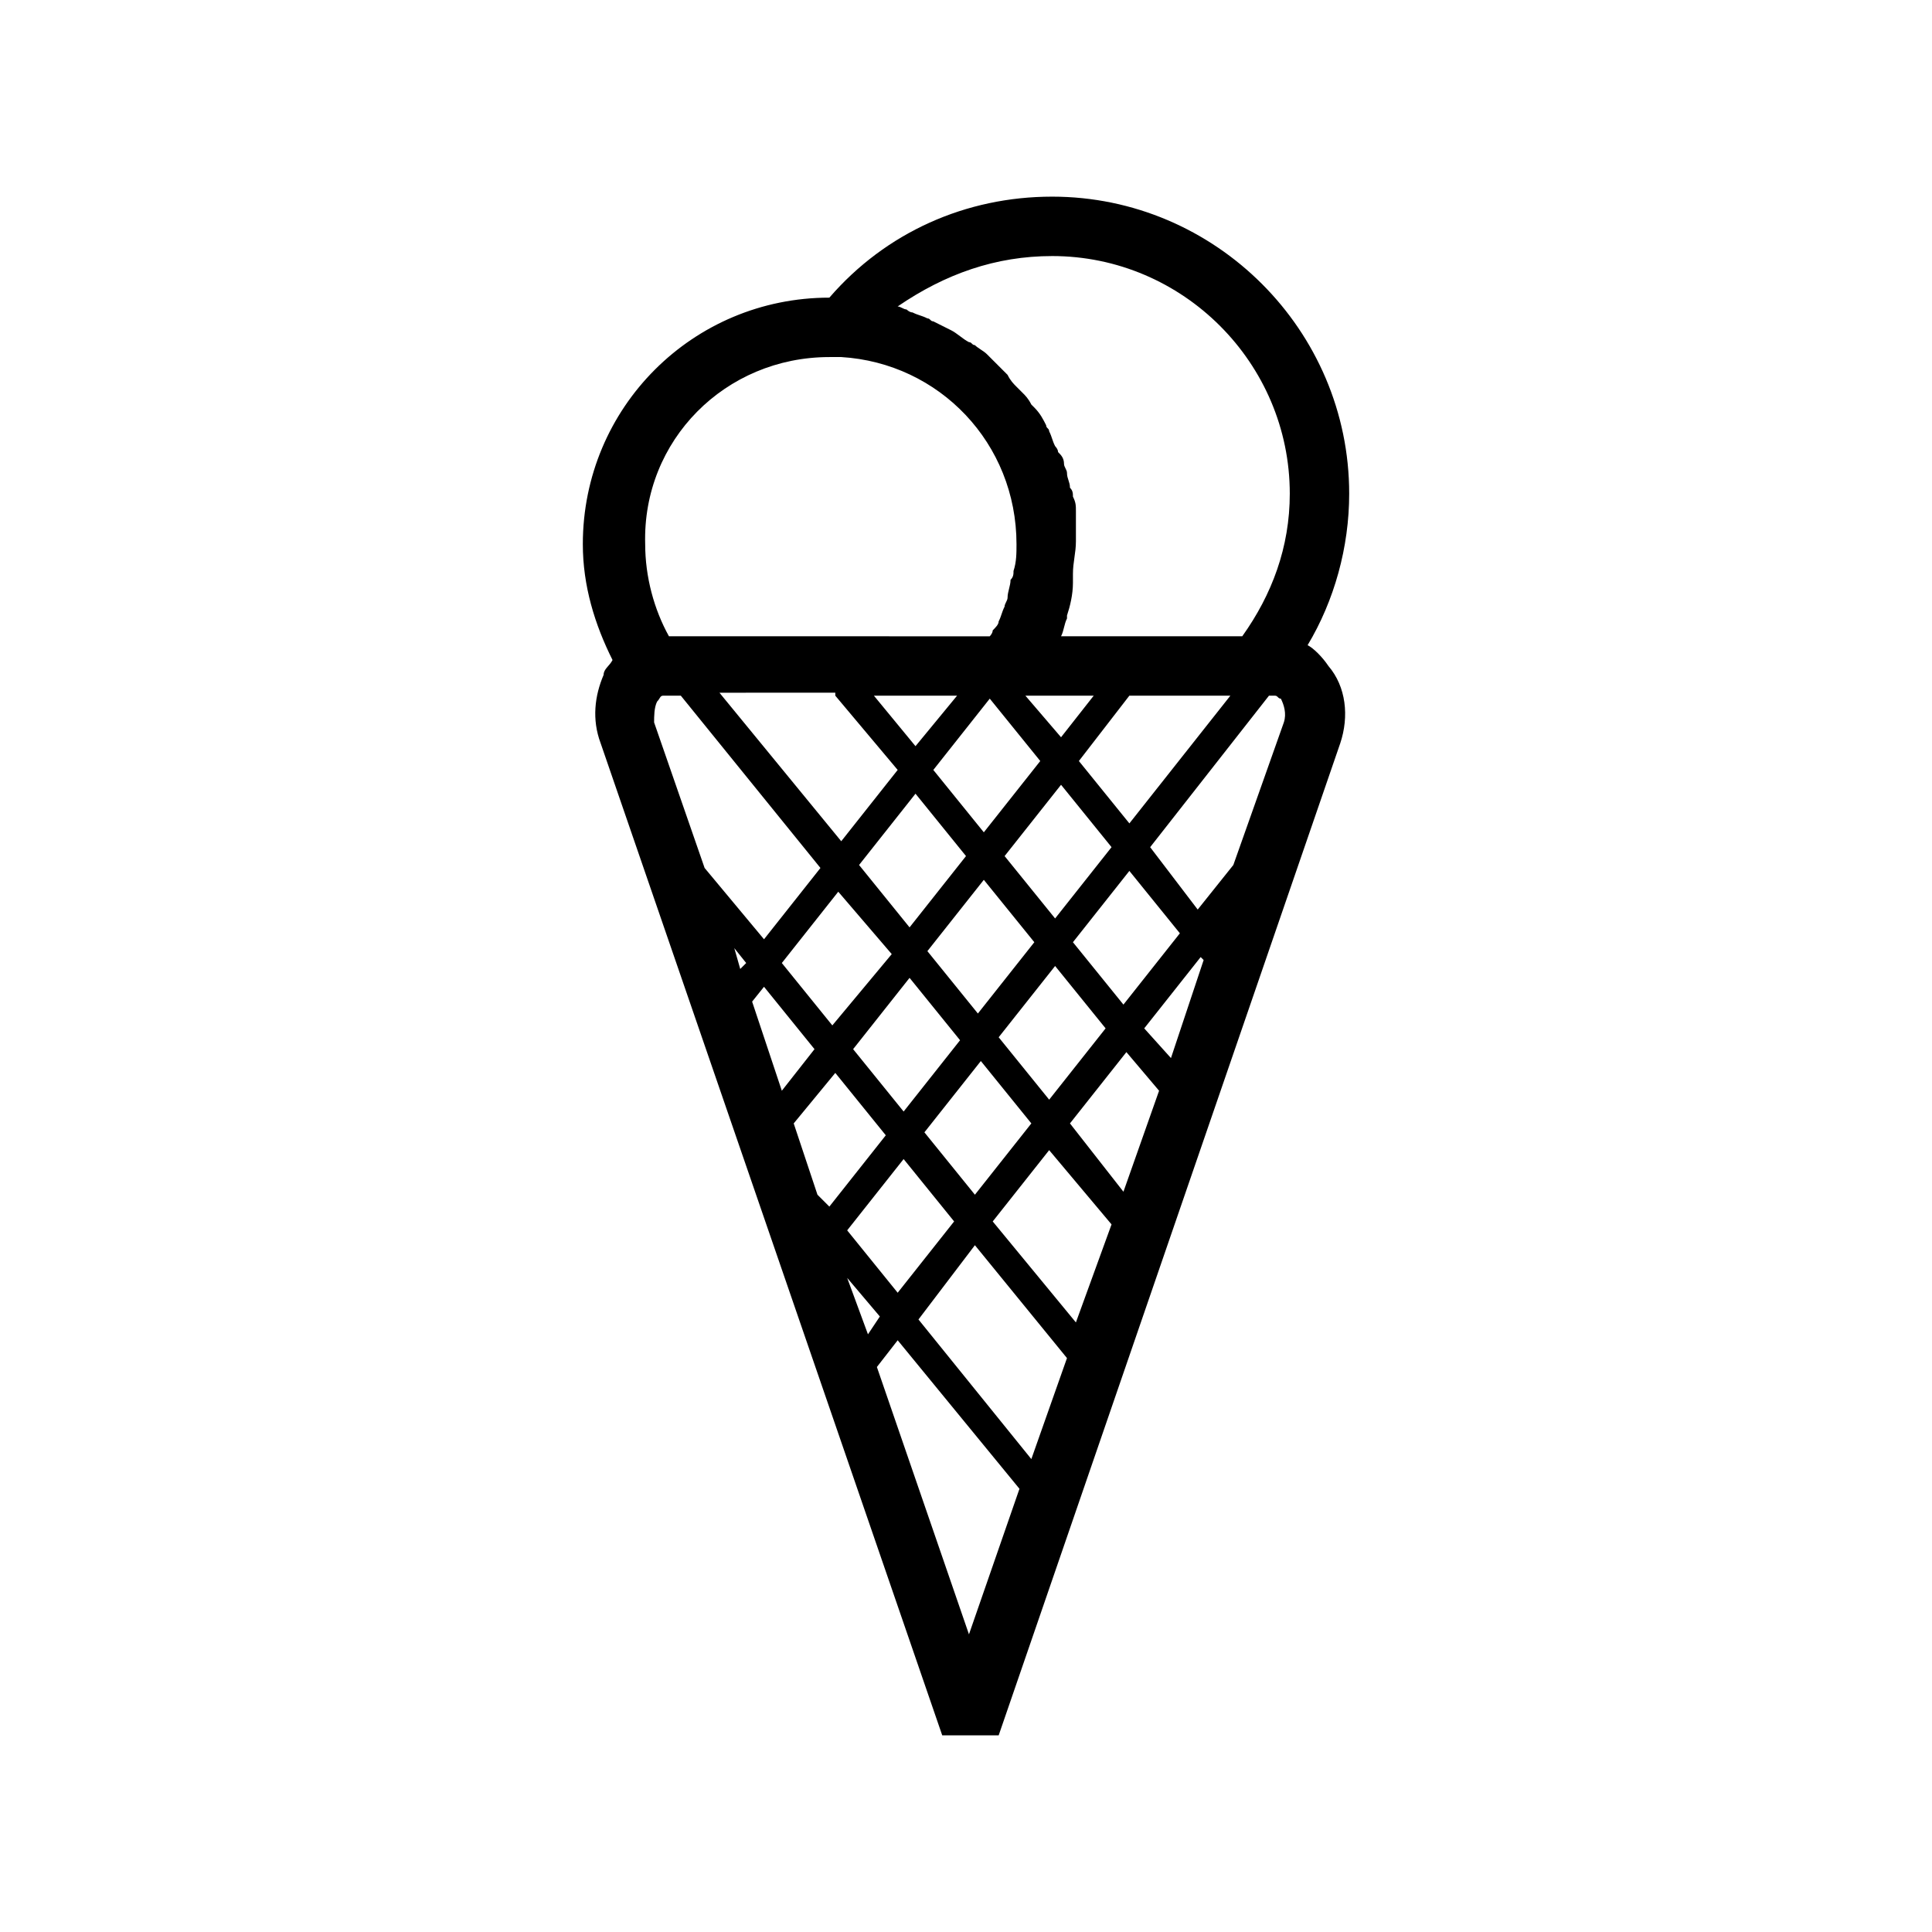
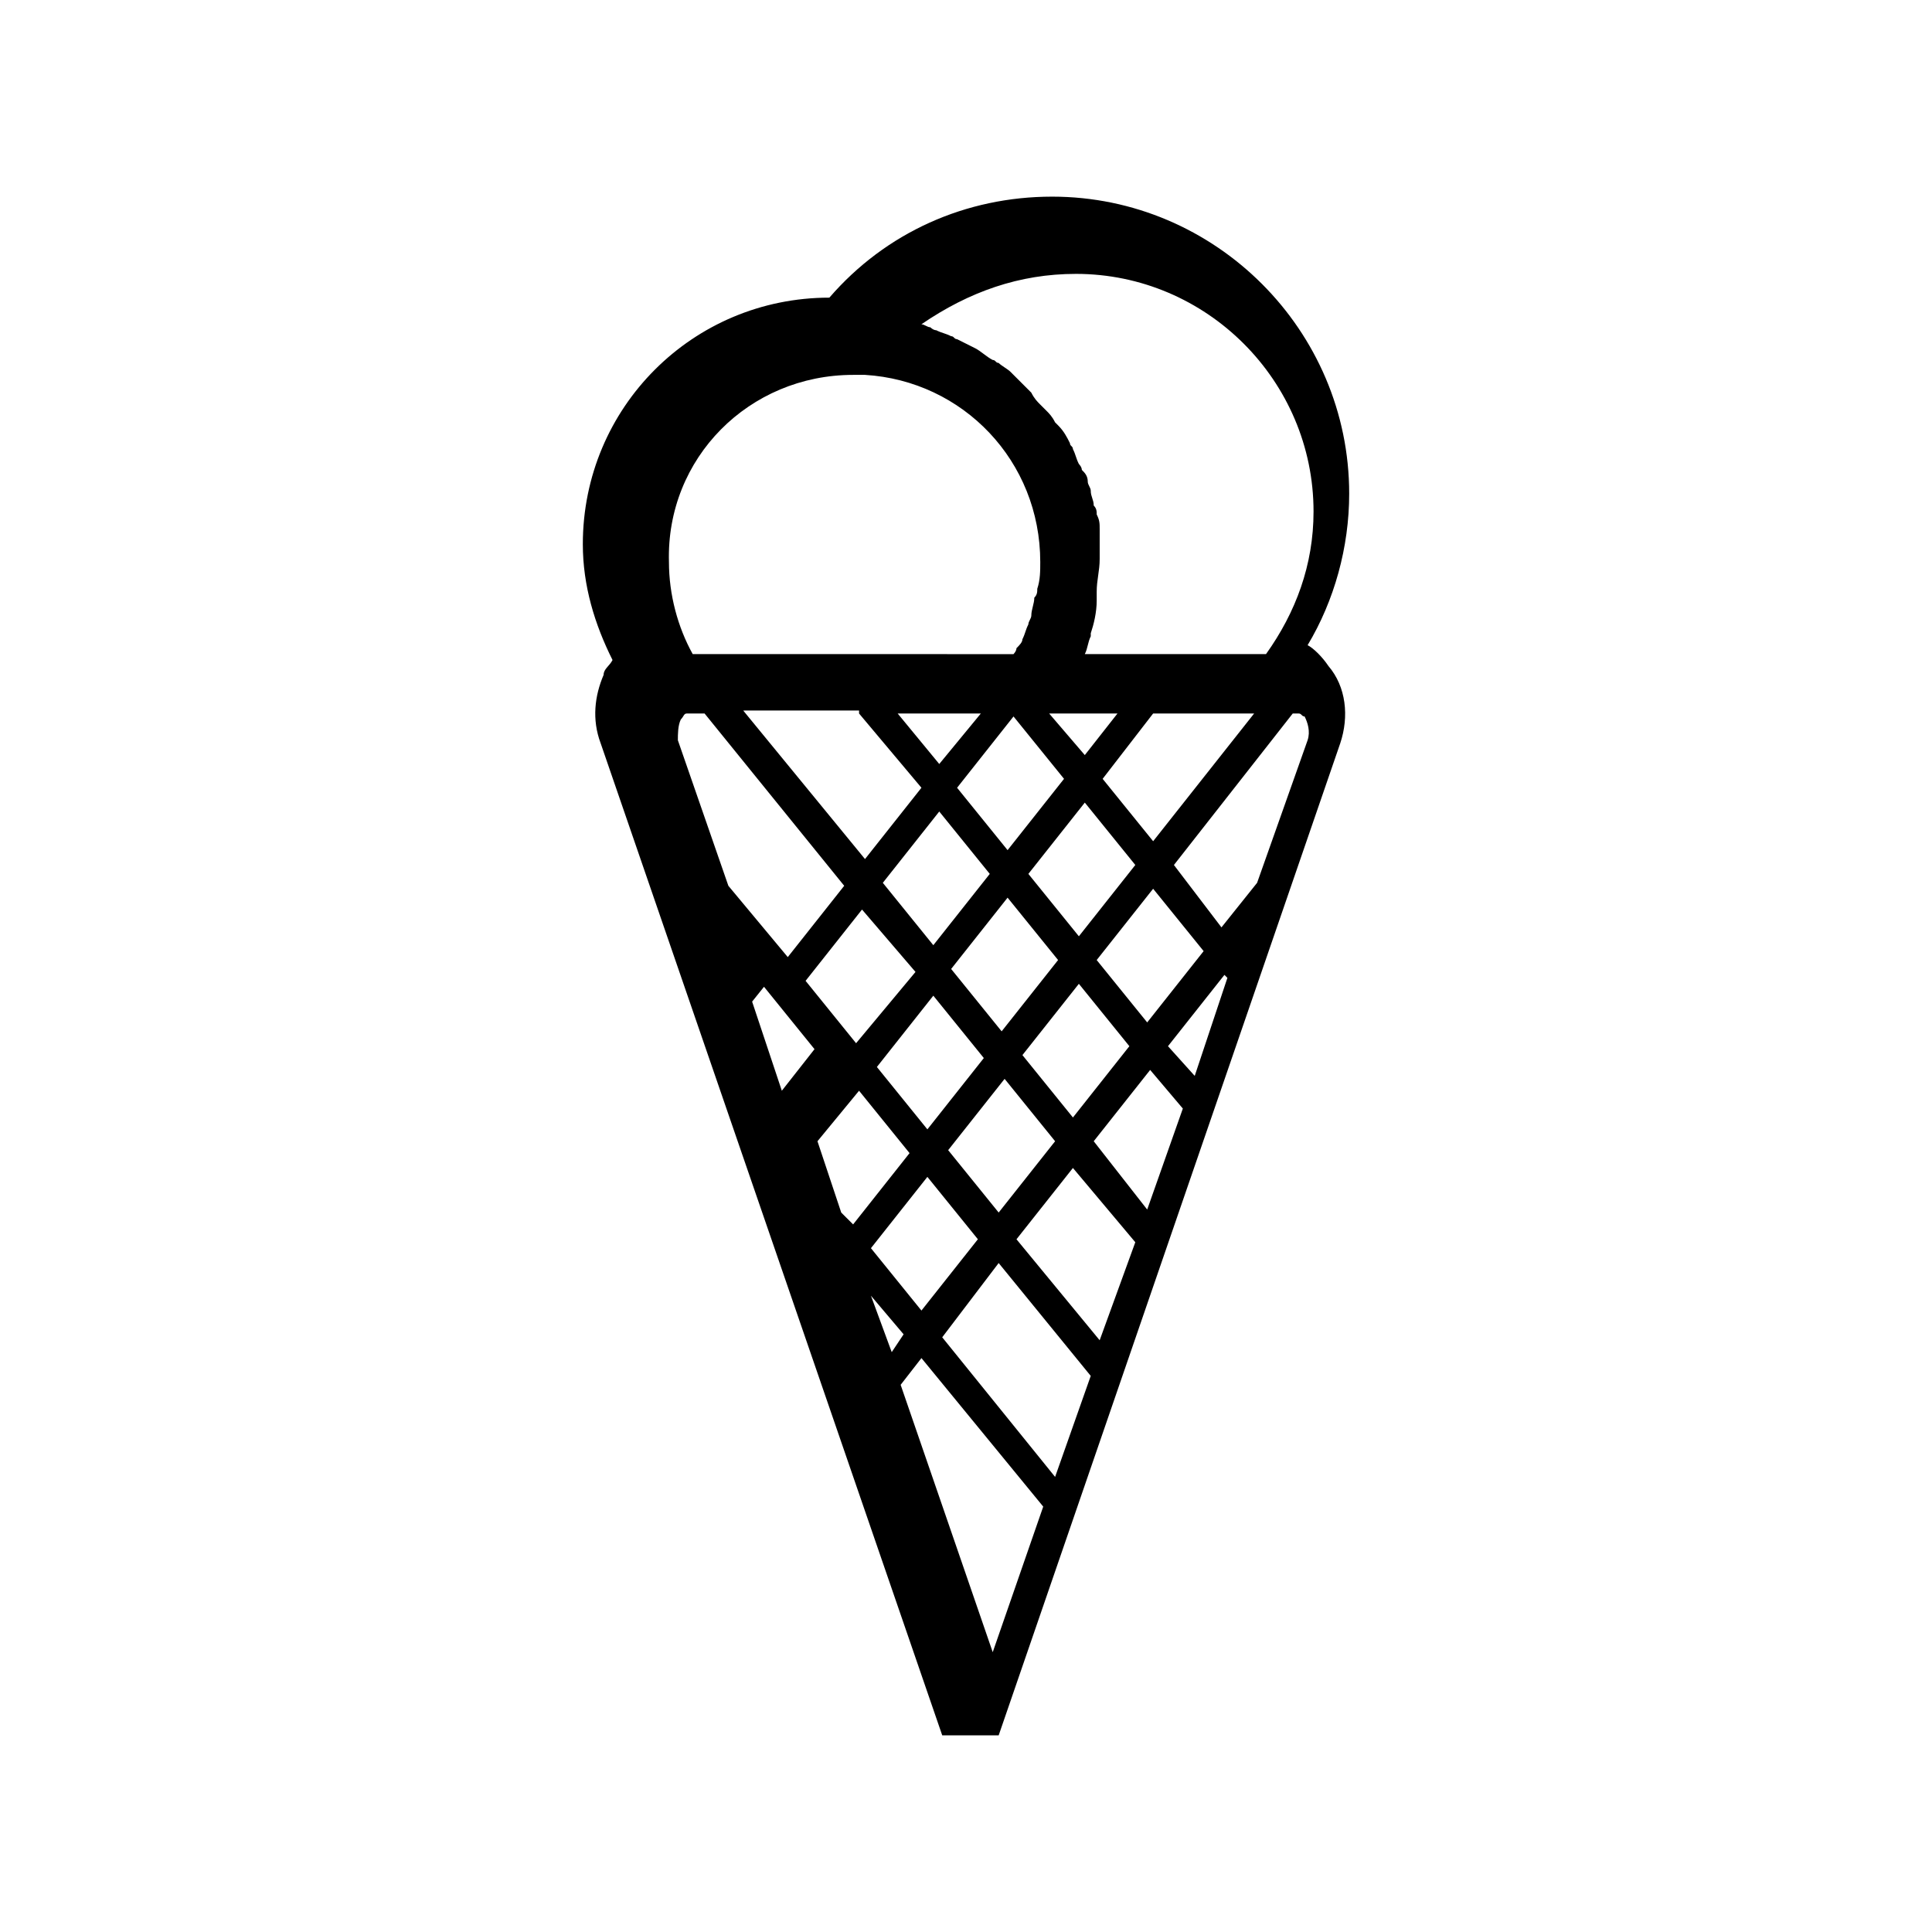
<svg xmlns="http://www.w3.org/2000/svg" fill="#000000" width="800px" height="800px" version="1.1" viewBox="144 144 512 512">
-   <path d="m490.53 314.98c7.086-11.809 11.02-25.977 11.02-40.148 0-43.297-35.426-78.719-78.719-78.719-22.828 0-44.082 9.445-59.039 26.766-36.211 0-65.336 29.125-65.336 65.336 0 11.02 3.148 21.254 7.871 30.699-0.789 1.574-2.363 2.363-2.363 3.938-2.363 5.512-3.148 11.809-0.789 18.105l90.527 262.93h14.957l90.527-262.93c2.363-7.086 1.574-14.957-3.148-20.469-1.574-2.359-3.934-4.719-5.508-5.508zm-144.06 90.527 13.383 16.531-8.66 11.02-7.871-23.617zm-6.297-4.723-1.574-5.512 3.148 3.938zm20.465 59.828-6.297-18.895 11.02-13.383 13.383 16.531-14.957 18.895zm9.449-38.574 14.957-18.895 13.383 16.531-14.957 18.895zm19.68-25.977 14.957-18.895 13.383 16.531-14.957 18.895zm14.168 29.125 13.383 16.531-14.957 18.895-13.383-16.531zm4.723-6.297 14.957-18.891 13.383 16.531-14.957 18.895zm19.68-25.191 14.957-18.895 13.383 16.531-14.957 18.895zm-4.723-6.297-13.383-16.531 14.957-18.895 13.383 16.531zm-3.934-41.723-14.957 18.895-13.383-16.531 14.957-18.895zm10.234 0 13.383-17.32h26.766l-26.766 33.852zm-4.727-6.297-9.445-11.02h18.105zm-27.551-11.02-11.02 13.383-11.02-13.383zm-32.273 0 16.531 19.68-14.957 18.895-32.273-39.359 30.699-0.004zm21.254 25.977 13.383 16.531-14.957 18.895-13.383-16.531zm-6.297 42.512-15.746 18.891-13.383-16.531 14.957-18.895zm-11.809 73.207 14.957-18.895 13.383 16.531-14.957 18.895zm8.656 22.828-3.148 4.723-5.508-14.953zm25.191-18.891 24.402 29.914-9.445 26.766-29.914-37zm4.723-6.297 14.957-18.895 16.531 19.68-9.445 25.977zm20.469-25.98 14.957-18.895 8.66 10.234-9.445 26.766zm19.68-25.188 14.957-18.895 0.789 0.789-8.66 25.977zm37-81.082-13.383 37.785-9.445 11.809-12.598-16.531 31.488-40.148h1.574c0.789 0 0.789 0.789 1.574 0.789 0.789 1.574 1.574 3.934 0.789 6.297zm-61.402-123.59c34.637 0 62.977 28.34 62.977 62.977 0 14.168-4.723 26.766-12.594 37.785h-48.02c0.789-1.574 0.789-3.148 1.574-4.723v-0.789c0.789-2.363 1.574-5.512 1.574-8.66v-2.363c0-3.148 0.789-5.512 0.789-8.66v-6.297-1.574c0-1.574 0-2.363-0.789-3.938 0-0.789 0-1.574-0.789-2.363 0-1.574-0.789-2.363-0.789-3.938 0-0.789-0.789-1.574-0.789-2.363 0-1.574-0.789-2.363-1.574-3.148 0-0.789-0.789-1.574-0.789-1.574-0.789-1.574-0.789-2.363-1.574-3.938 0-0.789-0.789-0.789-0.789-1.574-0.789-1.574-1.574-3.148-3.148-4.723 0 0-0.789-0.789-0.789-0.789-0.789-1.574-1.574-2.363-2.363-3.148-0.789-0.789-0.789-0.789-1.574-1.574-0.789-0.789-1.574-1.574-2.363-3.148-0.789-0.789-0.789-0.789-1.574-1.574-0.789-0.789-1.574-1.574-2.363-2.363-0.789-0.789-0.789-0.789-1.574-1.574-0.789-0.789-2.363-1.574-3.148-2.363-0.789 0-0.789-0.789-1.574-0.789-1.574-0.789-3.148-2.363-4.723-3.148-1.574-0.789-3.148-1.574-4.723-2.363-0.789 0-0.789-0.789-1.574-0.789-1.574-0.789-2.363-0.789-3.938-1.574-0.789 0-1.574-0.789-1.574-0.789-0.789 0-1.574-0.789-2.363-0.789 12.609-8.633 25.992-13.359 40.949-13.359zm-59.039 26.766h3.148c25.977 1.574 46.445 22.828 46.445 49.594 0 2.363 0 4.723-0.789 7.086 0 0.789 0 1.574-0.789 2.363 0 1.574-0.789 3.148-0.789 4.723 0 0.789-0.789 1.574-0.789 2.363-0.789 1.574-0.789 2.363-1.574 3.938 0 0.789-0.789 1.574-1.574 2.363 0 0.789-0.789 1.574-0.789 1.574l-85.012-0.008c-3.938-7.086-6.297-15.742-6.297-24.402-0.785-27.551 21.254-49.594 48.809-49.594zm-45.66 91.316c0.789-0.789 0.789-1.574 1.574-1.574h4.723l37 45.656-14.957 18.895-15.742-18.895-13.383-38.574c0-1.57 0-3.934 0.785-5.508zm82.656 247.18-24.402-70.848 5.512-7.086 32.273 39.359z" />
+   <path d="m490.53 314.98c7.086-11.809 11.02-25.977 11.02-40.148 0-43.297-35.426-78.719-78.719-78.719-22.828 0-44.082 9.445-59.039 26.766-36.211 0-65.336 29.125-65.336 65.336 0 11.02 3.148 21.254 7.871 30.699-0.789 1.574-2.363 2.363-2.363 3.938-2.363 5.512-3.148 11.809-0.789 18.105l90.527 262.93h14.957l90.527-262.93c2.363-7.086 1.574-14.957-3.148-20.469-1.574-2.359-3.934-4.719-5.508-5.508zm-144.06 90.527 13.383 16.531-8.66 11.02-7.871-23.617zzm20.465 59.828-6.297-18.895 11.02-13.383 13.383 16.531-14.957 18.895zm9.449-38.574 14.957-18.895 13.383 16.531-14.957 18.895zm19.68-25.977 14.957-18.895 13.383 16.531-14.957 18.895zm14.168 29.125 13.383 16.531-14.957 18.895-13.383-16.531zm4.723-6.297 14.957-18.891 13.383 16.531-14.957 18.895zm19.68-25.191 14.957-18.895 13.383 16.531-14.957 18.895zm-4.723-6.297-13.383-16.531 14.957-18.895 13.383 16.531zm-3.934-41.723-14.957 18.895-13.383-16.531 14.957-18.895zm10.234 0 13.383-17.32h26.766l-26.766 33.852zm-4.727-6.297-9.445-11.02h18.105zm-27.551-11.02-11.02 13.383-11.02-13.383zm-32.273 0 16.531 19.68-14.957 18.895-32.273-39.359 30.699-0.004zm21.254 25.977 13.383 16.531-14.957 18.895-13.383-16.531zm-6.297 42.512-15.746 18.891-13.383-16.531 14.957-18.895zm-11.809 73.207 14.957-18.895 13.383 16.531-14.957 18.895zm8.656 22.828-3.148 4.723-5.508-14.953zm25.191-18.891 24.402 29.914-9.445 26.766-29.914-37zm4.723-6.297 14.957-18.895 16.531 19.68-9.445 25.977zm20.469-25.98 14.957-18.895 8.66 10.234-9.445 26.766zm19.68-25.188 14.957-18.895 0.789 0.789-8.66 25.977zm37-81.082-13.383 37.785-9.445 11.809-12.598-16.531 31.488-40.148h1.574c0.789 0 0.789 0.789 1.574 0.789 0.789 1.574 1.574 3.934 0.789 6.297zm-61.402-123.59c34.637 0 62.977 28.34 62.977 62.977 0 14.168-4.723 26.766-12.594 37.785h-48.02c0.789-1.574 0.789-3.148 1.574-4.723v-0.789c0.789-2.363 1.574-5.512 1.574-8.66v-2.363c0-3.148 0.789-5.512 0.789-8.66v-6.297-1.574c0-1.574 0-2.363-0.789-3.938 0-0.789 0-1.574-0.789-2.363 0-1.574-0.789-2.363-0.789-3.938 0-0.789-0.789-1.574-0.789-2.363 0-1.574-0.789-2.363-1.574-3.148 0-0.789-0.789-1.574-0.789-1.574-0.789-1.574-0.789-2.363-1.574-3.938 0-0.789-0.789-0.789-0.789-1.574-0.789-1.574-1.574-3.148-3.148-4.723 0 0-0.789-0.789-0.789-0.789-0.789-1.574-1.574-2.363-2.363-3.148-0.789-0.789-0.789-0.789-1.574-1.574-0.789-0.789-1.574-1.574-2.363-3.148-0.789-0.789-0.789-0.789-1.574-1.574-0.789-0.789-1.574-1.574-2.363-2.363-0.789-0.789-0.789-0.789-1.574-1.574-0.789-0.789-2.363-1.574-3.148-2.363-0.789 0-0.789-0.789-1.574-0.789-1.574-0.789-3.148-2.363-4.723-3.148-1.574-0.789-3.148-1.574-4.723-2.363-0.789 0-0.789-0.789-1.574-0.789-1.574-0.789-2.363-0.789-3.938-1.574-0.789 0-1.574-0.789-1.574-0.789-0.789 0-1.574-0.789-2.363-0.789 12.609-8.633 25.992-13.359 40.949-13.359zm-59.039 26.766h3.148c25.977 1.574 46.445 22.828 46.445 49.594 0 2.363 0 4.723-0.789 7.086 0 0.789 0 1.574-0.789 2.363 0 1.574-0.789 3.148-0.789 4.723 0 0.789-0.789 1.574-0.789 2.363-0.789 1.574-0.789 2.363-1.574 3.938 0 0.789-0.789 1.574-1.574 2.363 0 0.789-0.789 1.574-0.789 1.574l-85.012-0.008c-3.938-7.086-6.297-15.742-6.297-24.402-0.785-27.551 21.254-49.594 48.809-49.594zm-45.66 91.316c0.789-0.789 0.789-1.574 1.574-1.574h4.723l37 45.656-14.957 18.895-15.742-18.895-13.383-38.574c0-1.57 0-3.934 0.785-5.508zm82.656 247.18-24.402-70.848 5.512-7.086 32.273 39.359z" />
</svg>